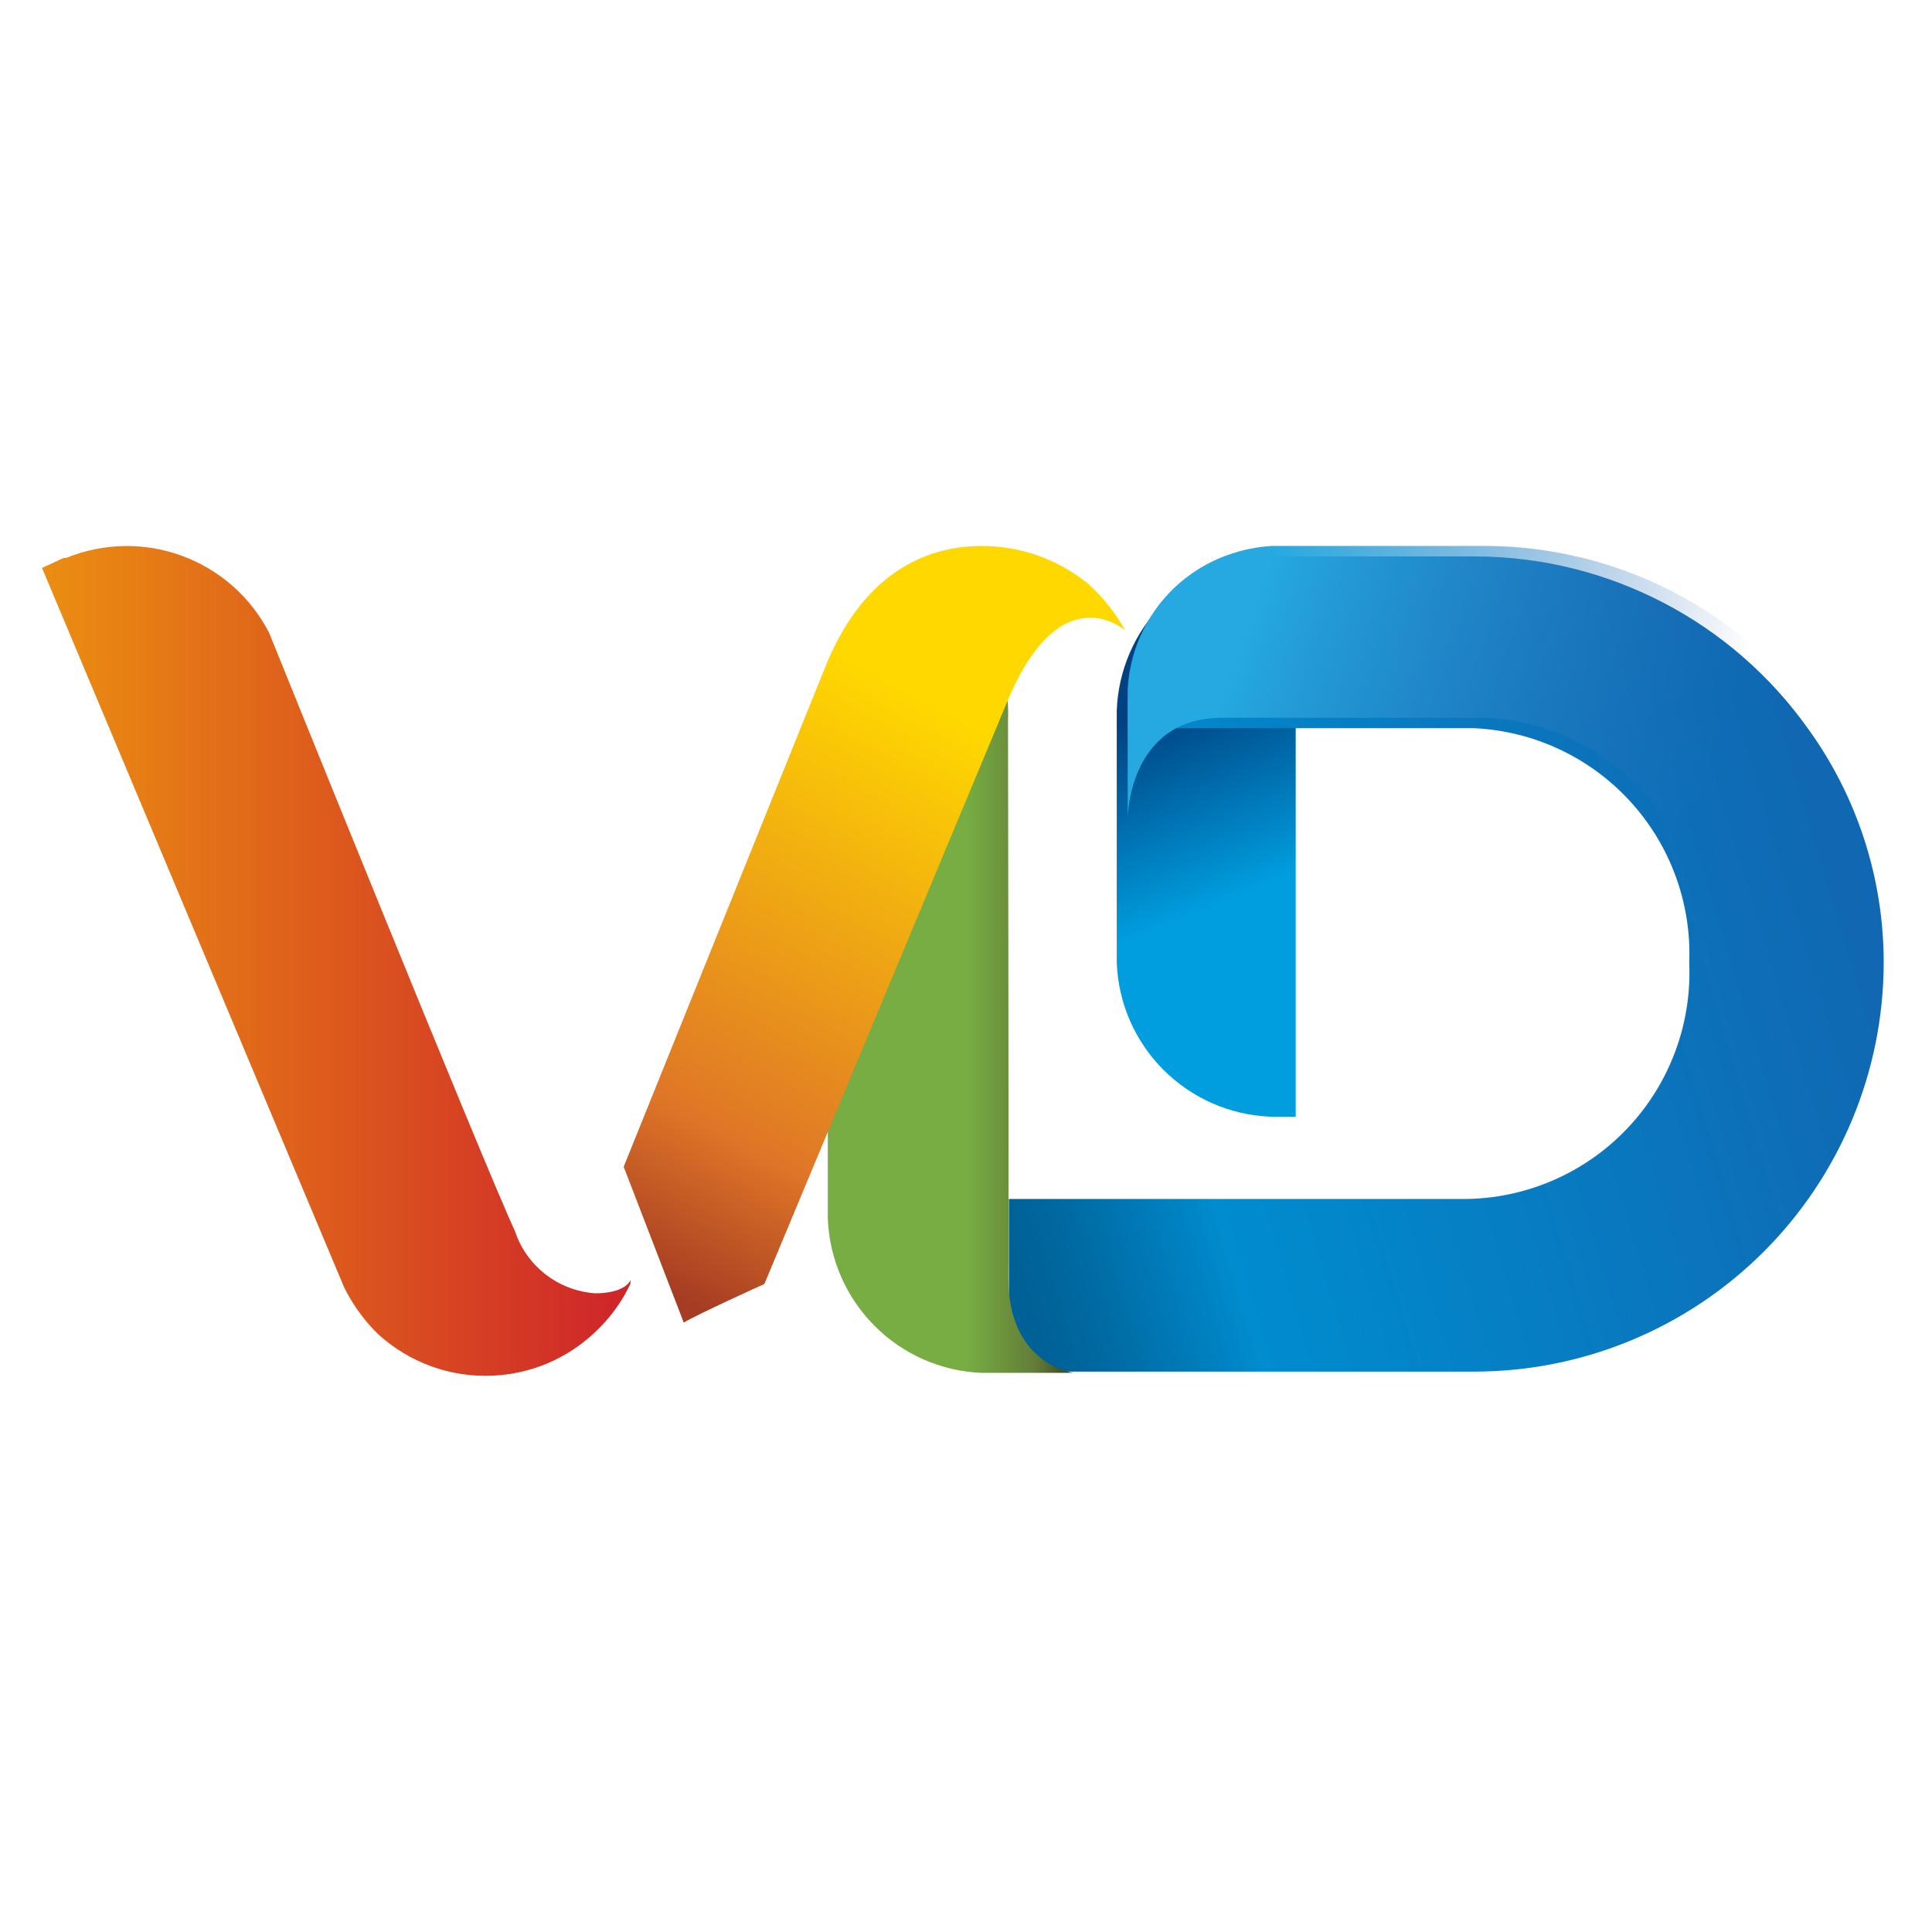
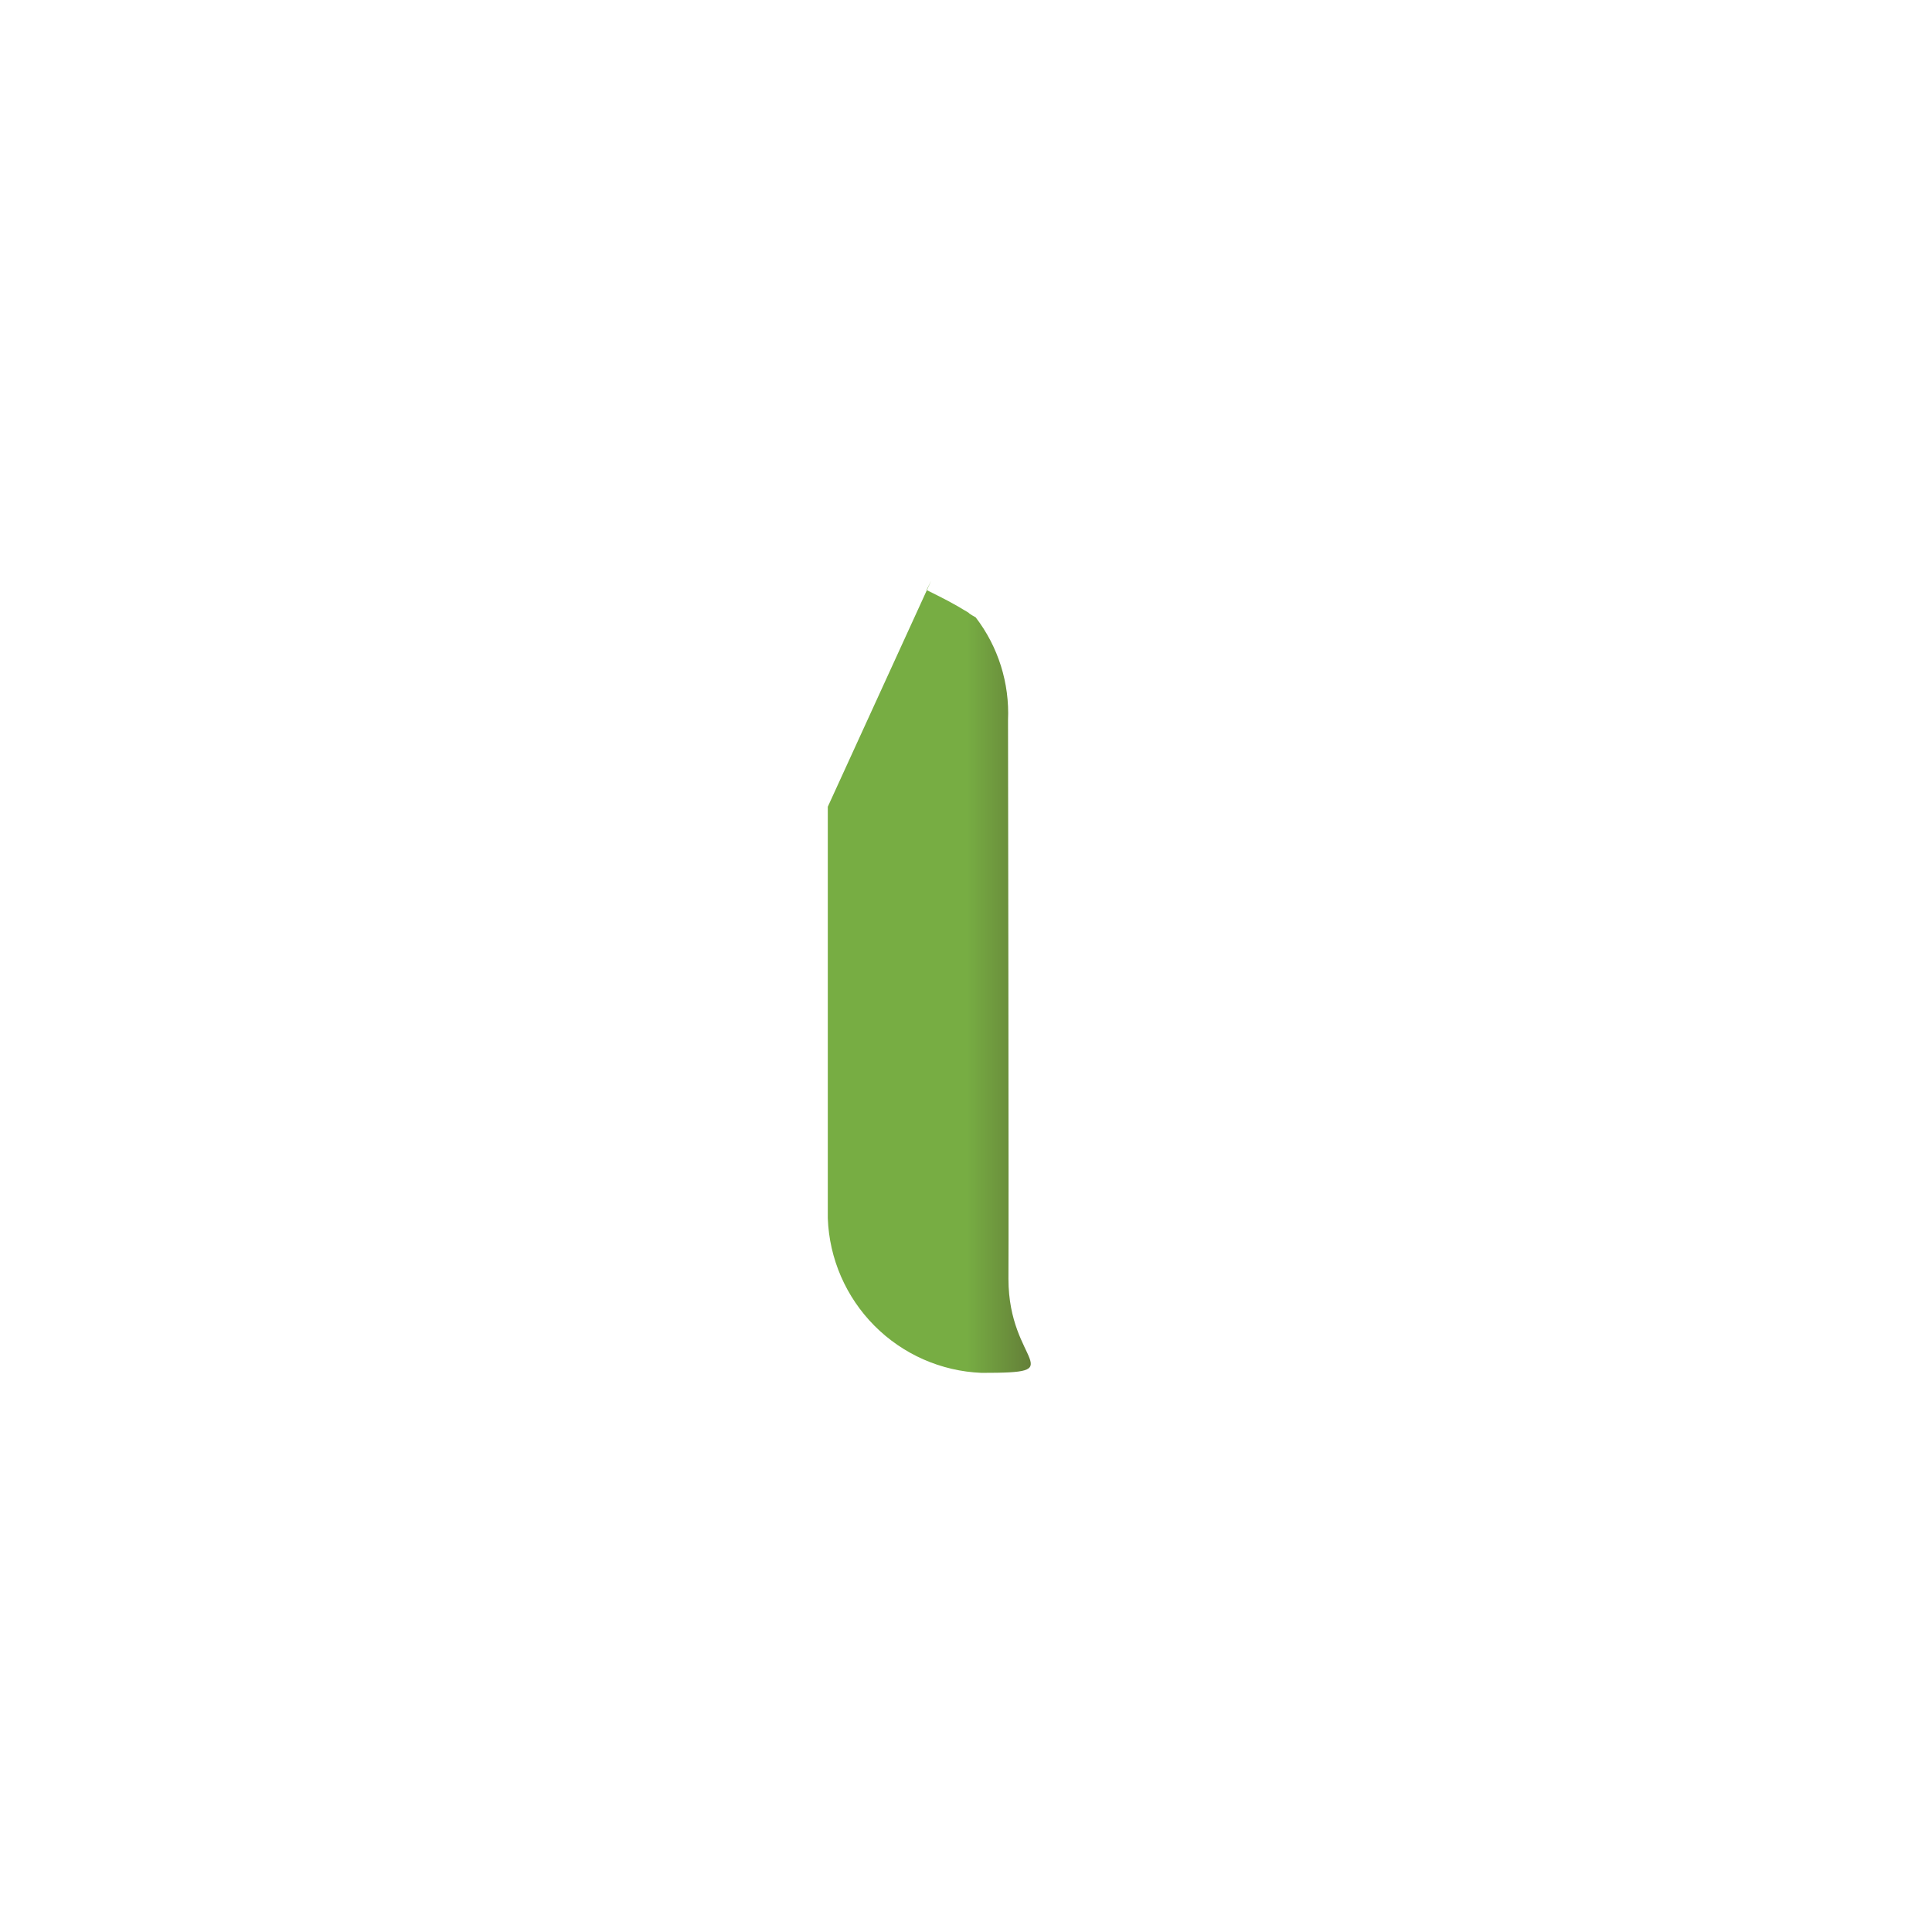
<svg xmlns="http://www.w3.org/2000/svg" width="32" height="32" viewBox="0 0 32 32" fill="none">
-   <path d="M21.461 9.216H21.044C20.375 9.242 19.742 9.519 19.269 9.993C18.797 10.466 18.521 11.101 18.497 11.769V15.943C18.521 16.611 18.797 17.245 19.269 17.719C19.742 18.192 20.375 18.47 21.044 18.496H21.461V9.216Z" fill="url(#paint0_linear_143_110)" />
-   <path d="M29.941 12.061C29.318 11.188 28.497 10.474 27.546 9.98C26.594 9.485 25.539 9.223 24.466 9.216H21.085C20.848 9.231 20.614 9.278 20.39 9.355C20.071 9.465 19.778 9.638 19.529 9.864C19.279 10.09 19.077 10.364 18.936 10.67C18.793 10.959 18.706 11.273 18.678 11.595V12.061H24.417C25.404 12.108 26.332 12.543 26.999 13.271C27.667 14 28.019 14.963 27.979 15.95C28.001 16.454 27.92 16.958 27.742 17.43C27.564 17.903 27.293 18.335 26.944 18.7C26.595 19.065 26.176 19.356 25.712 19.555C25.248 19.754 24.748 19.858 24.244 19.859H16.71V22.718H24.431C26.225 22.715 27.945 22 29.213 20.732C30.482 19.463 31.196 17.744 31.2 15.95C31.202 14.553 30.761 13.191 29.941 12.061Z" fill="url(#paint1_linear_143_110)" />
-   <path d="M31.374 15.77C31.375 14.374 30.934 13.013 30.115 11.882C29.491 11.011 28.669 10.299 27.718 9.806C26.766 9.313 25.712 9.051 24.64 9.043H21.057C20.82 9.058 20.586 9.105 20.362 9.183C19.889 9.345 19.476 9.645 19.176 10.044C18.876 10.444 18.703 10.924 18.678 11.423V13.565C18.678 13.565 18.678 11.889 20.243 11.889H24.619C25.605 11.937 26.531 12.373 27.197 13.102C27.862 13.83 28.214 14.791 28.174 15.777" fill="url(#paint2_linear_143_110)" />
-   <path d="M16.696 11.929C16.723 11.315 16.534 10.712 16.16 10.225C16.16 10.225 16.056 10.169 16.042 10.148C15.77 9.981 15.624 9.911 15.346 9.772L15.423 9.619L13.711 13.362V20.179C13.735 20.848 14.011 21.483 14.483 21.958C14.955 22.433 15.589 22.712 16.257 22.739H17.781C17.781 22.739 16.703 22.607 16.703 21.181C16.71 20.311 16.696 11.929 16.696 11.929Z" fill="url(#paint3_linear_143_110)" />
-   <path d="M18.024 9.67C17.527 9.264 16.906 9.043 16.264 9.043C15.235 9.043 14.282 9.586 13.697 10.977L10.33 19.325L11.325 21.906C11.541 21.774 12.661 21.266 12.661 21.266L16.696 11.59C17.579 9.503 18.637 10.442 18.637 10.442C18.476 10.152 18.27 9.891 18.024 9.67Z" fill="url(#paint4_linear_143_110)" />
-   <path d="M6.205 22.04L6.261 22.096C6.517 22.33 6.817 22.512 7.144 22.631C7.471 22.749 7.818 22.802 8.165 22.785C8.512 22.769 8.853 22.685 9.167 22.537C9.481 22.388 9.763 22.179 9.997 21.922C10.179 21.726 10.329 21.503 10.442 21.261V21.191C10.442 21.24 10.316 21.421 9.857 21.421C9.559 21.4 9.273 21.291 9.036 21.108C8.8 20.925 8.623 20.675 8.529 20.391C7.993 19.236 4.459 10.485 4.459 10.485C4.157 9.895 3.644 9.439 3.021 9.209C2.399 8.978 1.713 8.989 1.099 9.24H1.057L0.696 9.407L5.697 21.316C5.828 21.583 5.999 21.827 6.205 22.04Z" fill="url(#paint5_linear_143_110)" />
+   <path d="M16.696 11.929C16.723 11.315 16.534 10.712 16.16 10.225C16.16 10.225 16.056 10.169 16.042 10.148C15.77 9.981 15.624 9.911 15.346 9.772L15.423 9.619L13.711 13.362V20.179C13.735 20.848 14.011 21.483 14.483 21.958C14.955 22.433 15.589 22.712 16.257 22.739C17.781 22.739 16.703 22.607 16.703 21.181C16.71 20.311 16.696 11.929 16.696 11.929Z" fill="url(#paint3_linear_143_110)" />
  <defs>
    <linearGradient id="paint0_linear_143_110" x1="20.786" y1="14.739" x2="19.506" y2="11.63" gradientUnits="userSpaceOnUse">
      <stop stop-color="#009EDF" />
      <stop offset="1" stop-color="#004281" />
    </linearGradient>
    <linearGradient id="paint1_linear_143_110" x1="15.993" y1="18.106" x2="30.191" y2="13.856" gradientUnits="userSpaceOnUse">
      <stop stop-color="#006196" />
      <stop offset="0.07" stop-color="#006AA2" />
      <stop offset="0.19" stop-color="#0082C2" />
      <stop offset="0.23" stop-color="#008CCF" />
      <stop offset="1" stop-color="#1068B2" />
    </linearGradient>
    <linearGradient id="paint2_linear_143_110" x1="20.515" y1="10.671" x2="29.363" y2="13.913" gradientUnits="userSpaceOnUse">
      <stop stop-color="#25A9E0" />
      <stop offset="0.85" stop-color="#3D6AB2" stop-opacity="0" />
    </linearGradient>
    <linearGradient id="paint3_linear_143_110" x1="14.817" y1="16.165" x2="17.878" y2="16.165" gradientUnits="userSpaceOnUse">
      <stop offset="0.39" stop-color="#77AD43" />
      <stop offset="0.77" stop-color="#627B37" />
      <stop offset="1" stop-color="#273A16" />
    </linearGradient>
    <linearGradient id="paint4_linear_143_110" x1="16.856" y1="9.419" x2="10.56" y2="21.12" gradientUnits="userSpaceOnUse">
      <stop offset="0.2" stop-color="#FFD800" />
      <stop offset="0.79" stop-color="#DF7627" />
      <stop offset="1" stop-color="#A63C23" />
    </linearGradient>
    <linearGradient id="paint5_linear_143_110" x1="-10.17" y1="15.911" x2="10.407" y2="15.911" gradientUnits="userSpaceOnUse">
      <stop offset="0.2" stop-color="#FFD800" />
      <stop offset="1" stop-color="#CE242A" />
    </linearGradient>
  </defs>
</svg>